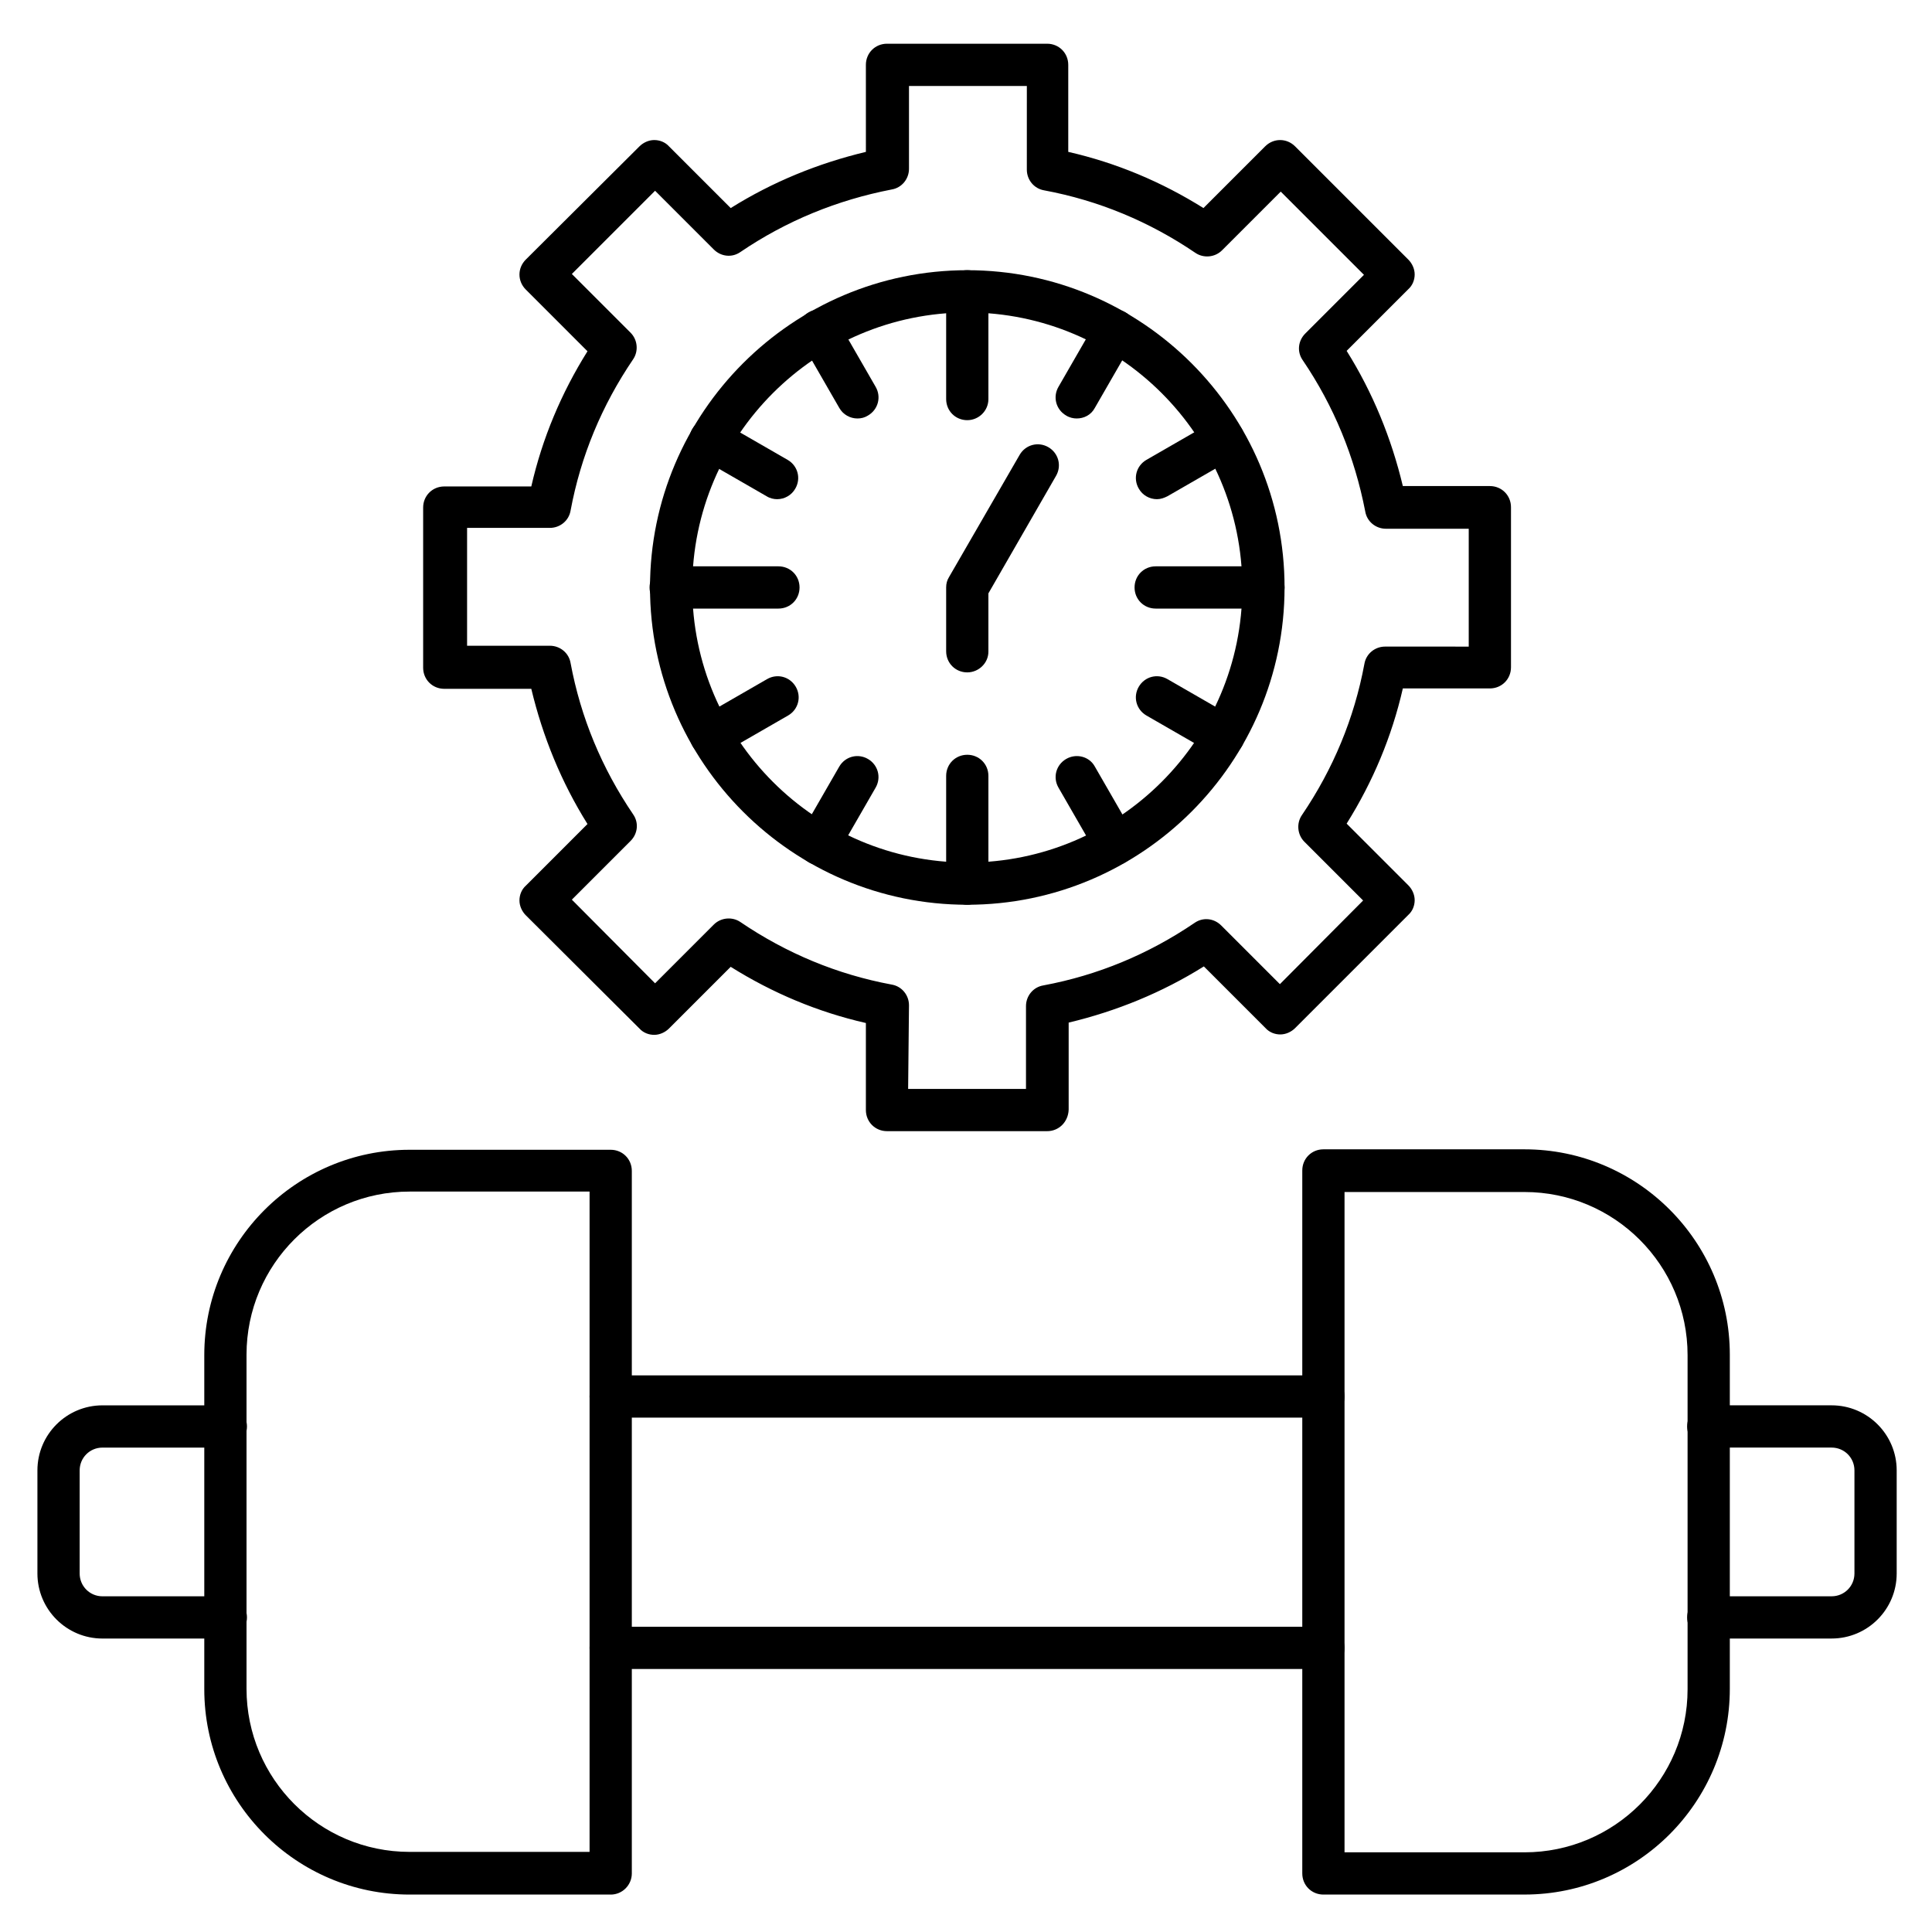
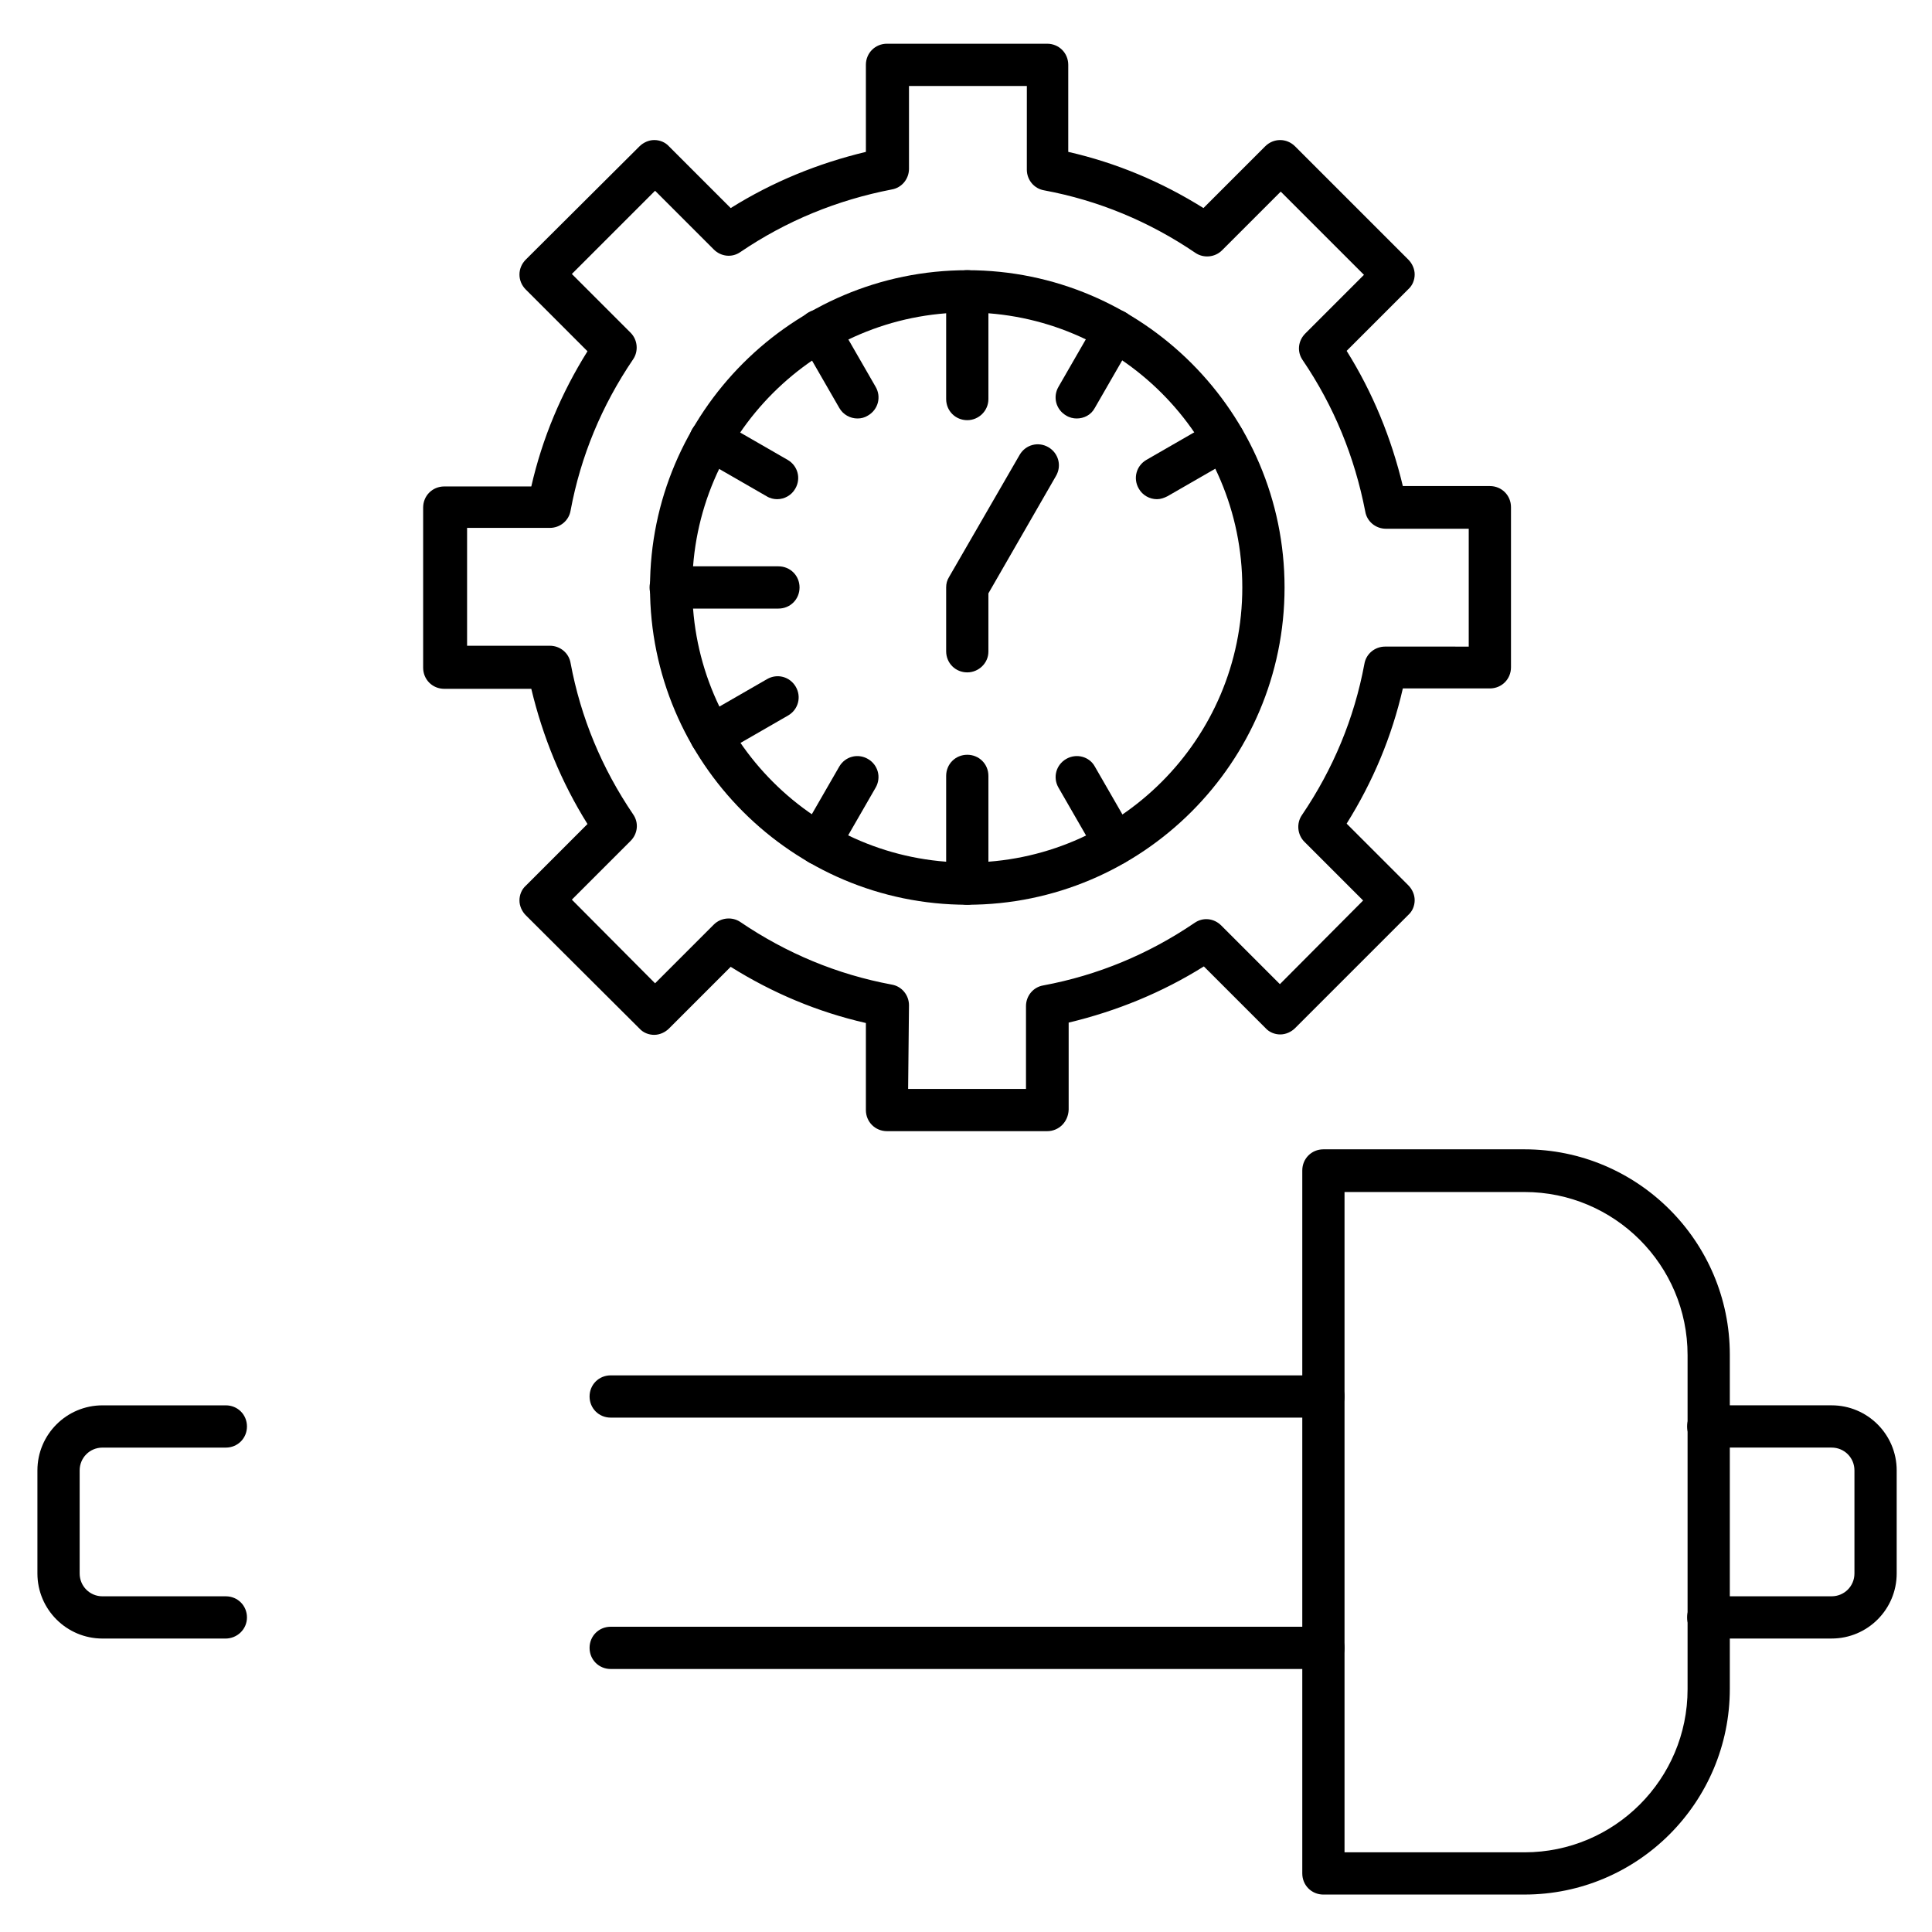
<svg xmlns="http://www.w3.org/2000/svg" fill="#000000" width="800px" height="800px" version="1.1" viewBox="144 144 512 512">
  <g>
    <path d="m494.71 586.3h-188.87c-3.137 0-5.598-2.465-5.598-5.598 0-3.137 2.465-5.598 5.598-5.598h188.87c3.137 0 5.598 2.465 5.598 5.598 0 3.133-2.465 5.598-5.598 5.598zm0-66.617h-188.87c-3.137 0-5.598-2.465-5.598-5.598 0-3.137 2.465-5.598 5.598-5.598h188.87c3.137 0 5.598 2.465 5.598 5.598 0 3.137-2.465 5.598-5.598 5.598z" />
    <path d="m548.01 646.08h-53.293c-3.137 0-5.598-2.465-5.598-5.598v-186.3c0-3.137 2.465-5.598 5.598-5.598h53.293c30.004 0 54.41 24.406 54.41 54.41v88.559c0 30.117-24.406 54.523-54.41 54.523zm-47.695-11.195h47.695c23.848 0 43.215-19.367 43.215-43.215v-88.559c0-23.848-19.367-43.215-43.215-43.215h-47.695z" />
    <path d="m629.4 578.23h-32.691c-3.137 0-5.598-2.465-5.598-5.598 0-3.137 2.465-5.598 5.598-5.598h32.691c3.359 0 6.047-2.688 6.047-6.047v-27.316c0-3.359-2.688-6.047-6.047-6.047h-32.691c-3.137 0-5.598-2.465-5.598-5.598 0-3.137 2.465-5.598 5.598-5.598h32.691c9.516 0 17.242 7.727 17.242 17.242v27.316c0 9.52-7.723 17.242-17.242 17.242z" />
-     <path d="m305.84 646.08h-53.293c-30.004 0-54.41-24.406-54.41-54.41v-88.559c0-30.004 24.406-54.41 54.41-54.41h53.293c3.137 0 5.598 2.465 5.598 5.598v186.19c0 3.019-2.465 5.594-5.598 5.594zm-53.293-186.3c-23.848 0-43.215 19.367-43.215 43.215v88.559c0 23.848 19.367 43.215 43.215 43.215h47.695v-174.99z" />
    <path d="m203.74 578.23h-32.582c-9.516 0-17.242-7.727-17.242-17.242v-27.316c0-9.516 7.727-17.242 17.242-17.242h32.691c3.137 0 5.598 2.465 5.598 5.598 0 3.137-2.465 5.598-5.598 5.598h-32.691c-3.359 0-6.047 2.688-6.047 6.047v27.316c0 3.359 2.688 6.047 6.047 6.047h32.691c3.137 0 5.598 2.465 5.598 5.598 0 3.137-2.574 5.598-5.707 5.598z" />
    <path d="m400.34 383.77c-46.352 0-84.082-37.73-84.082-84.082 0-46.352 37.73-84.082 84.082-84.082 46.352 0 84.082 37.73 84.082 84.082-0.004 46.352-37.734 84.082-84.082 84.082zm0-156.96c-40.191 0-72.883 32.691-72.883 72.883s32.691 72.883 72.883 72.883c40.191 0 72.883-32.691 72.883-72.883s-32.691-72.883-72.883-72.883z" />
    <path d="m400.34 255.35c-3.137 0-5.598-2.465-5.598-5.598v-28.547c0-3.137 2.465-5.598 5.598-5.598 3.137 0 5.598 2.465 5.598 5.598v28.551c0 3.133-2.578 5.594-5.598 5.594z" />
    <path d="m350.29 305.28h-28.551c-3.137 0-5.598-2.465-5.598-5.598 0-3.137 2.465-5.598 5.598-5.598h28.551c3.137 0 5.598 2.465 5.598 5.598 0 3.137-2.461 5.598-5.598 5.598z" />
    <path d="m400.34 383.77c-3.137 0-5.598-2.465-5.598-5.598v-28.551c0-3.137 2.465-5.598 5.598-5.598 3.137 0 5.598 2.465 5.598 5.598v28.551c0 3.133-2.578 5.598-5.598 5.598z" />
-     <path d="m478.82 305.28h-28.551c-3.137 0-5.598-2.465-5.598-5.598 0-3.137 2.465-5.598 5.598-5.598h28.551c3.137 0 5.598 2.465 5.598 5.598 0 3.137-2.574 5.598-5.598 5.598z" />
    <path d="m371.23 254.9c-1.902 0-3.805-1.008-4.812-2.801l-10.188-17.688c-1.566-2.688-0.672-6.047 2.016-7.613 2.688-1.566 6.047-0.672 7.613 2.016l10.188 17.688c1.566 2.688 0.672 6.047-2.016 7.613-0.898 0.559-1.793 0.785-2.801 0.785z" />
    <path d="m349.95 276.29c-0.895 0-1.902-0.223-2.801-0.785l-17.688-10.188c-2.688-1.566-3.582-4.926-2.016-7.613 1.566-2.688 4.926-3.582 7.613-2.016l17.688 10.188c2.688 1.566 3.582 4.926 2.016 7.613-1.004 1.793-2.91 2.801-4.812 2.801z" />
    <path d="m332.38 344.58c-1.902 0-3.805-1.008-4.812-2.801-1.566-2.688-0.672-6.047 2.016-7.613l17.688-10.188c2.688-1.566 6.047-0.672 7.613 2.016s0.672 6.047-2.016 7.613l-17.688 10.188c-0.895 0.449-1.902 0.785-2.801 0.785z" />
    <path d="m361.04 373.24c-0.895 0-1.902-0.223-2.801-0.785-2.688-1.566-3.582-4.926-2.016-7.613l10.188-17.688c1.566-2.688 4.926-3.582 7.613-2.016s3.582 4.926 2.016 7.613l-10.188 17.688c-1.008 1.793-2.91 2.801-4.812 2.801z" />
    <path d="m439.52 373.24c-1.902 0-3.805-1.008-4.812-2.801l-10.188-17.688c-1.566-2.688-0.672-6.047 2.016-7.613s6.156-0.672 7.613 2.016l10.188 17.688c1.566 2.688 0.672 6.047-2.016 7.613-0.898 0.559-1.793 0.785-2.801 0.785z" />
-     <path d="m468.29 344.58c-0.895 0-1.902-0.223-2.801-0.785l-17.688-10.188c-2.688-1.566-3.582-4.926-2.016-7.613 1.566-2.688 4.926-3.582 7.613-2.016l17.688 10.188c2.688 1.566 3.582 4.926 2.016 7.613-1.008 1.793-2.91 2.801-4.812 2.801z" />
    <path d="m450.6 276.29c-1.902 0-3.805-1.008-4.812-2.801-1.566-2.688-0.672-6.047 2.016-7.613l17.688-10.188c2.688-1.566 6.156-0.672 7.613 2.016 1.566 2.688 0.672 6.047-2.016 7.613l-17.688 10.188c-0.895 0.449-1.793 0.785-2.801 0.785z" />
    <path d="m429.33 254.9c-0.895 0-1.902-0.223-2.801-0.785-2.688-1.566-3.582-4.926-2.016-7.613l10.188-17.688c1.566-2.688 4.926-3.582 7.613-2.016 2.688 1.566 3.582 4.926 2.016 7.613l-10.188 17.688c-1.008 1.902-2.91 2.801-4.812 2.801z" />
    <path d="m400.34 322.19c-3.137 0-5.598-2.465-5.598-5.598v-16.906c0-1.008 0.223-1.902 0.785-2.801l18.695-32.355c1.566-2.688 4.926-3.582 7.613-2.016 2.688 1.566 3.582 4.926 2.016 7.613l-17.914 31.125v15.449c0 3.027-2.578 5.488-5.598 5.488z" />
    <path d="m421.5 443.77h-42.434c-3.137 0-5.598-2.465-5.598-5.598v-23.062c-12.762-2.91-24.742-7.949-35.828-14.891l-16.348 16.348c-1.008 1.008-2.465 1.68-3.918 1.68-1.457 0-2.91-0.559-3.918-1.68l-30.113-30.008c-1.008-1.008-1.68-2.465-1.68-3.918 0-1.457 0.559-2.91 1.68-3.918l16.348-16.348c-6.941-11.082-11.867-23.176-14.891-35.828h-23.062c-3.137 0-5.598-2.465-5.598-5.598v-42.434c0-3.137 2.465-5.598 5.598-5.598h23.062c2.91-12.762 7.949-24.742 14.891-35.828l-16.348-16.348c-2.238-2.238-2.238-5.711 0-7.949l30.117-29.996c1.008-1.008 2.465-1.68 3.918-1.68 1.457 0 2.91 0.559 3.918 1.68l16.348 16.348c11.082-6.941 23.176-11.867 35.828-14.891l-0.004-23.066c0-3.137 2.465-5.598 5.598-5.598h42.434c3.137 0 5.598 2.465 5.598 5.598v23.062c12.762 2.91 24.742 7.949 35.828 14.891l16.344-16.344c2.238-2.238 5.711-2.238 7.949 0l30.004 30.004c1.008 1.008 1.68 2.465 1.68 3.918 0 1.457-0.559 2.91-1.68 3.918l-16.348 16.348c6.941 11.082 11.867 23.176 14.891 35.828h23.062c3.137 0 5.598 2.465 5.598 5.598v42.434c0 3.137-2.465 5.598-5.598 5.598h-23.062c-2.91 12.762-7.949 24.742-14.891 35.828l16.348 16.348c1.008 1.008 1.68 2.465 1.68 3.918 0 1.457-0.559 2.91-1.68 3.918l-30.004 30.004c-1.008 1.008-2.465 1.68-3.918 1.68-1.457 0-2.91-0.559-3.918-1.68l-16.348-16.348c-11.082 6.941-23.176 11.867-35.828 14.891v23.062c-0.109 3.246-2.574 5.707-5.707 5.707zm-36.836-11.195h31.234v-21.945c0-2.688 1.902-5.039 4.59-5.484 14.441-2.688 27.879-8.285 40.082-16.57 2.238-1.566 5.148-1.23 7.055 0.672l15.562 15.562 22.055-22.168-15.562-15.562c-1.902-1.902-2.129-4.926-0.672-7.055 8.285-12.203 13.883-25.637 16.57-40.082 0.449-2.688 2.801-4.59 5.484-4.59l22.168 0.004v-31.234h-21.945c-2.688 0-5.039-1.902-5.484-4.59-2.801-14.441-8.285-27.879-16.57-40.082-1.566-2.238-1.23-5.148 0.672-7.055l15.562-15.562-22.055-22.055-15.562 15.562c-1.902 1.902-4.926 2.129-7.055 0.672-12.203-8.285-25.637-13.883-40.082-16.57-2.688-0.449-4.59-2.801-4.59-5.484l0.004-22.172h-31.234v21.945c0 2.688-1.902 5.039-4.59 5.484-14.441 2.801-27.879 8.285-40.082 16.57-2.238 1.566-5.148 1.23-7.055-0.672l-15.562-15.562-22.055 22.055 15.562 15.562c1.902 1.902 2.129 4.926 0.672 7.055-8.285 12.203-13.883 25.637-16.57 40.082-0.449 2.688-2.801 4.59-5.484 4.59h-21.945v31.234h21.945c2.688 0 5.039 1.902 5.484 4.59 2.688 14.441 8.285 27.879 16.57 40.082 1.566 2.238 1.23 5.148-0.672 7.055l-15.562 15.562 22.055 22.168 15.562-15.562c1.902-1.902 4.926-2.129 7.055-0.672 12.203 8.285 25.637 13.883 40.082 16.57 2.688 0.449 4.59 2.801 4.59 5.484z" />
  </g>
</svg>